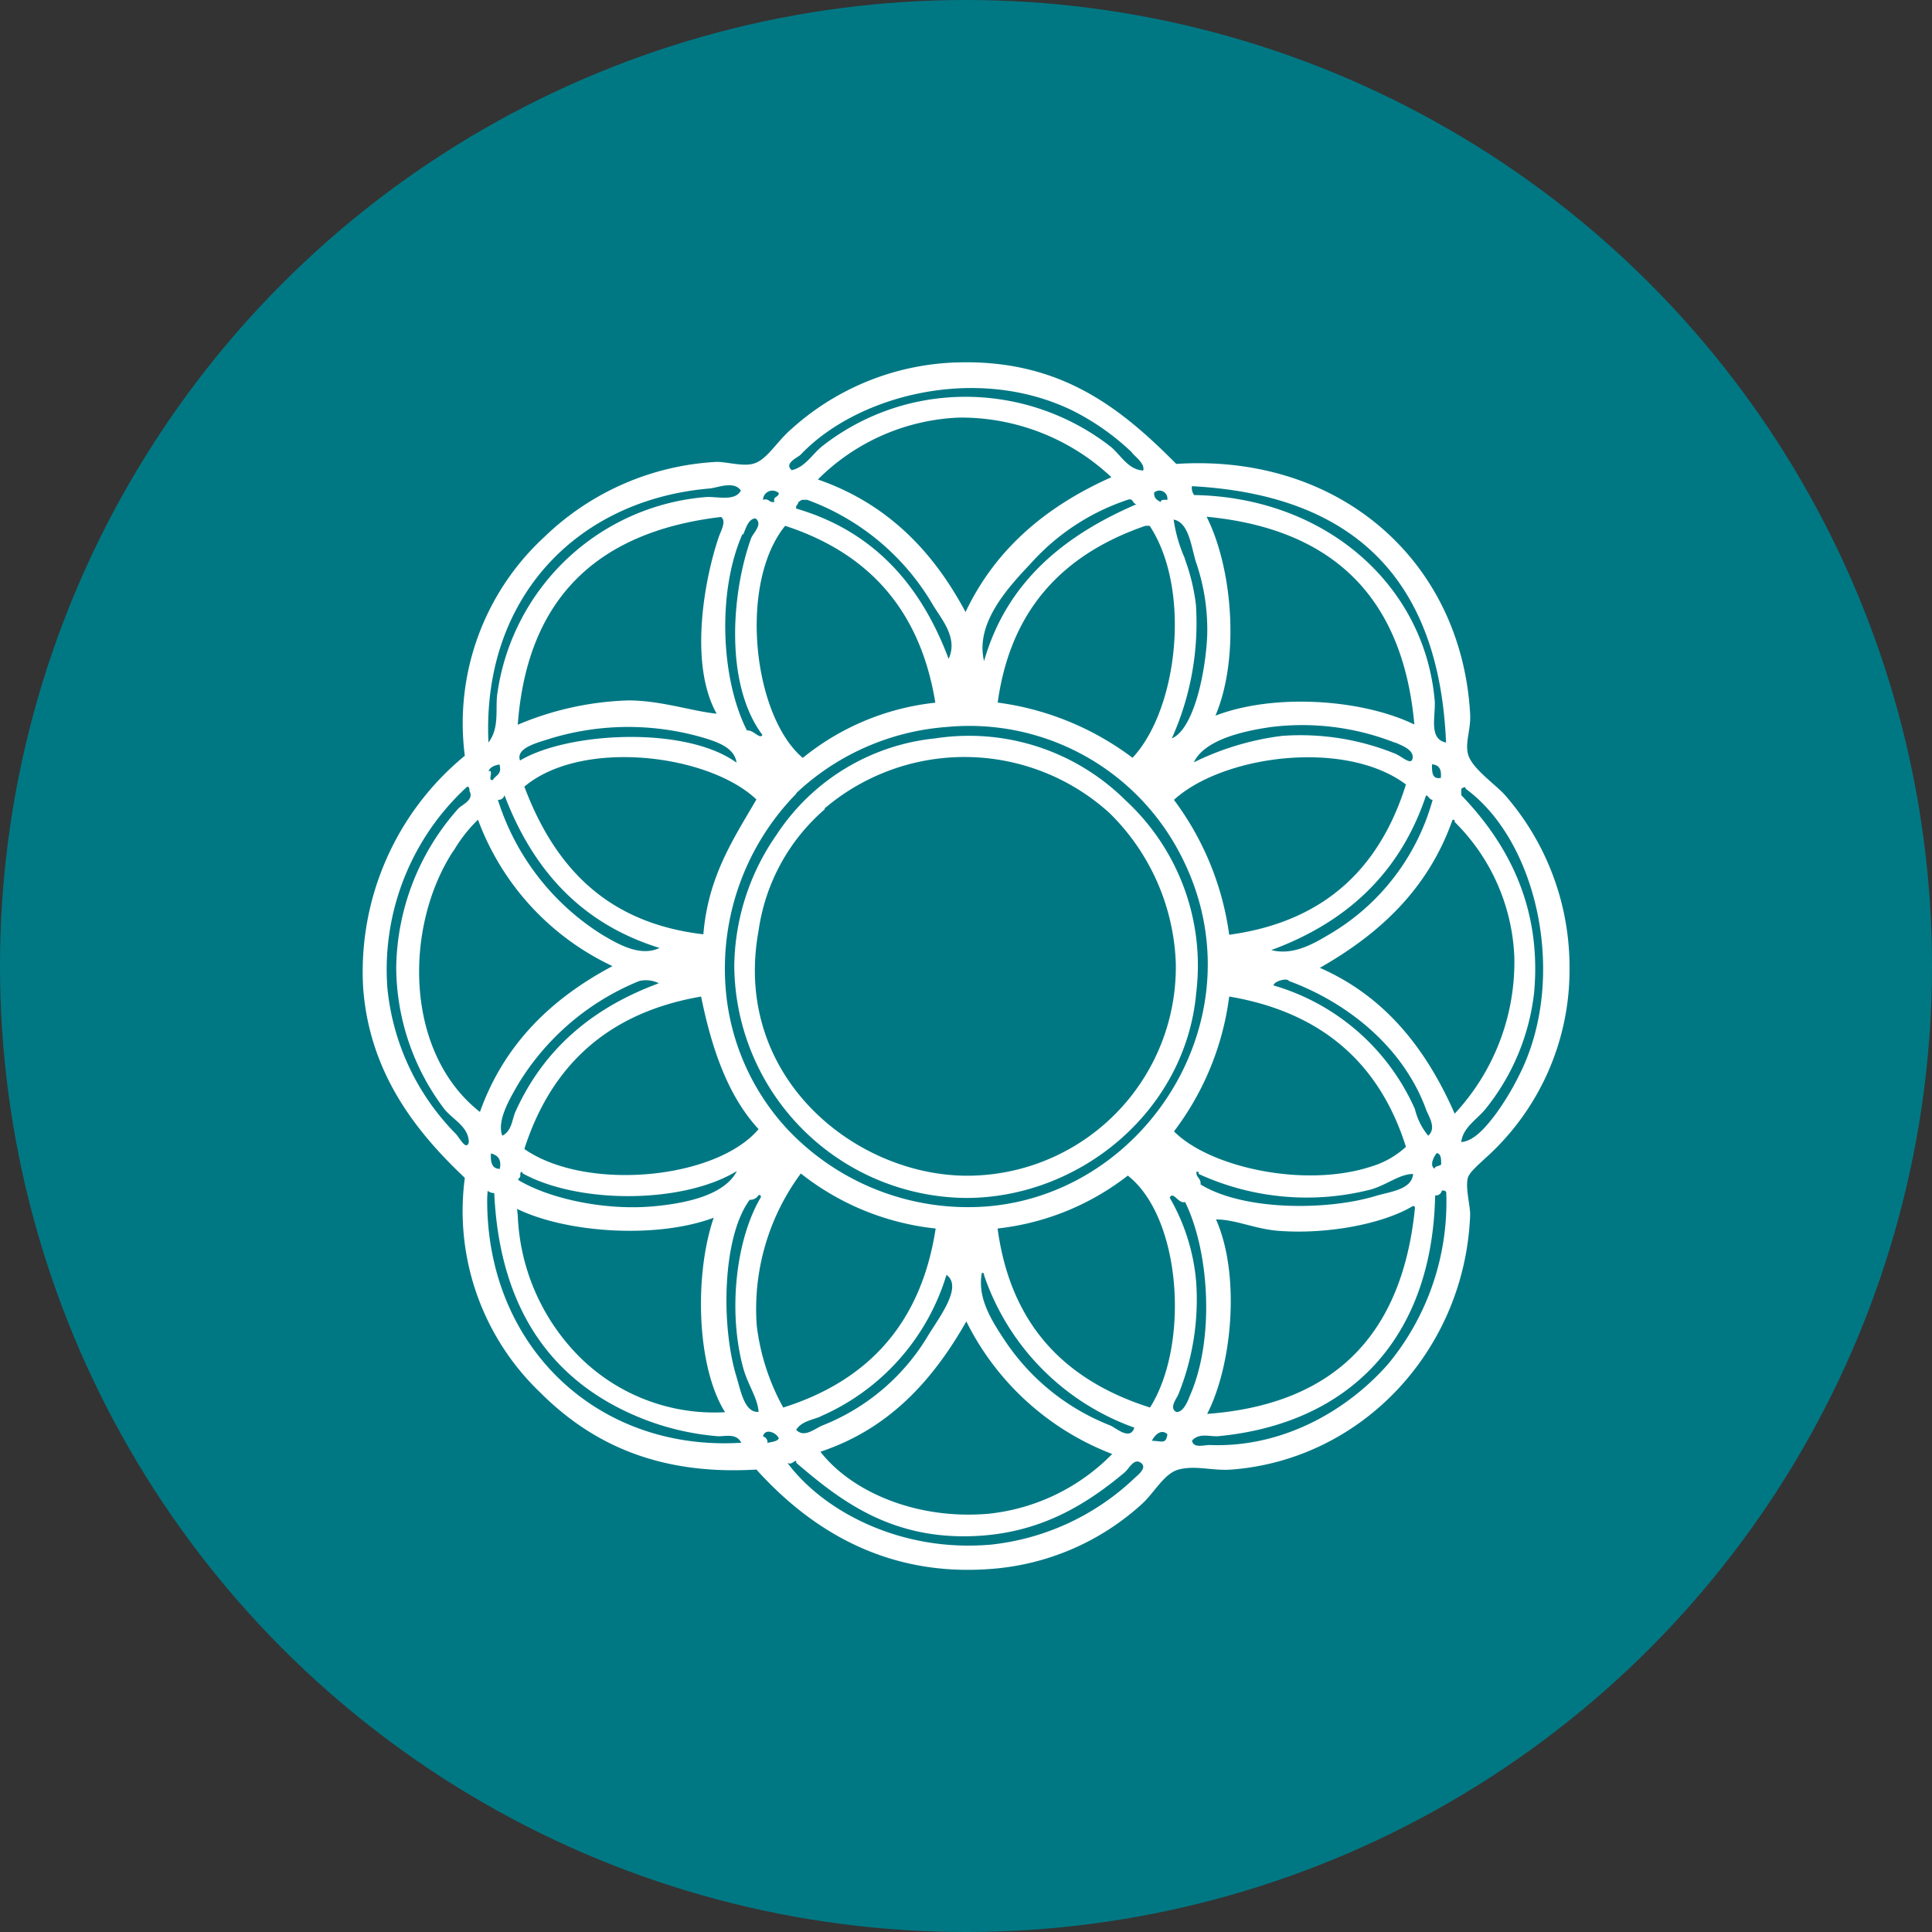
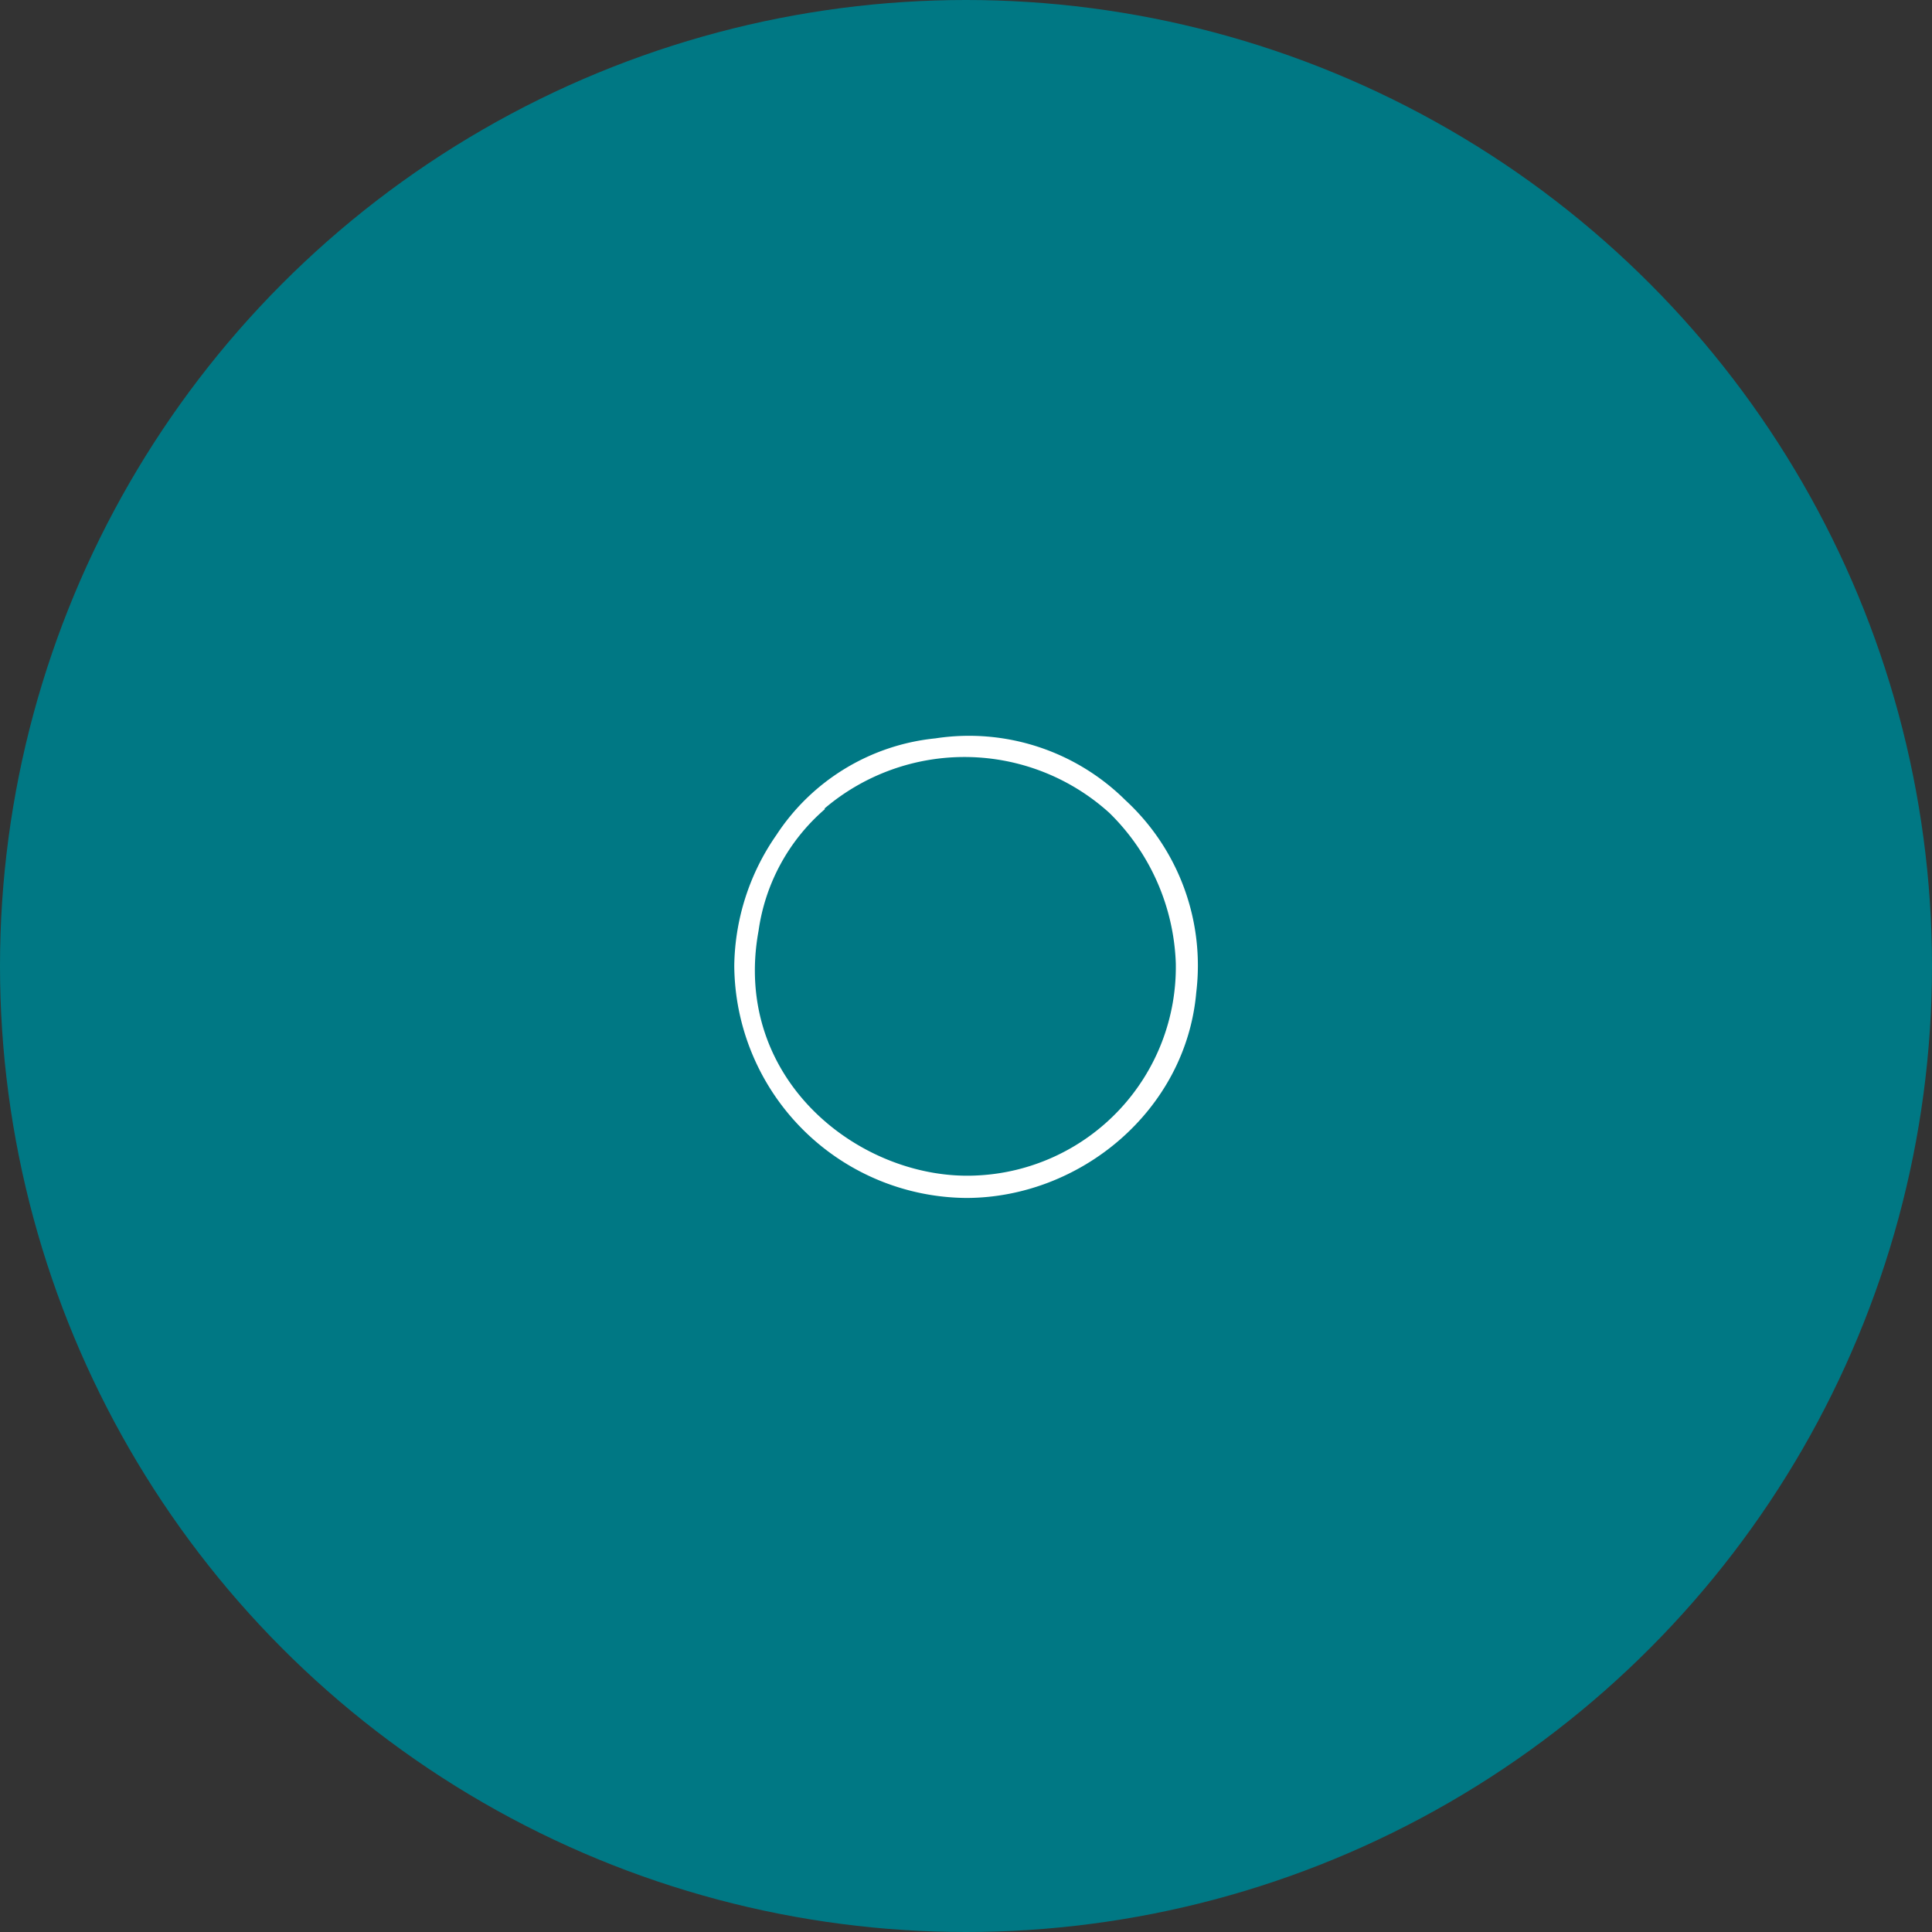
<svg xmlns="http://www.w3.org/2000/svg" viewBox="0 0 170.08 170.08">
  <rect x="0" y="0" width="170.08" height="170.08" fill="#333333" stroke="none" />
  <defs>
    <style>.cls-1{fill:#007884}.cls-2{fill:#fff;fill-rule:evenodd}</style>
  </defs>
  <title>Element 3</title>
  <g id="Ebene_2" data-name="Ebene 2">
    <g id="Ebene_1-2" data-name="Ebene 1">
      <circle class="cls-1" cx="85.04" cy="85.04" r="85.04" />
-       <path class="cls-2" d="M103.55 40.84c14.38-.93 25.11 8.55 25.87 22 .08 1.37-.44 2.43-.2 3.5.3 1.29 2.44 2.7 3.31 3.7a23 23 0 0 1 5.64 15.17 22.22 22.22 0 0 1-7.39 16.73c-.59.56-1.42 1.25-1.56 1.75-.24.91.23 2.46.2 3.31-.47 11.79-9.45 21.48-21 22.37-1.67.13-3.18-.4-4.67 0-1.29.34-2.18 2.13-3.31 3.11a22.14 22.14 0 0 1-13.23 5.64c-9.38.72-16-3.63-20.62-8.75-8.53.51-14.46-2.2-19.06-6.81a22.1 22.1 0 0 1-6.61-18.87c-4.15-3.92-8.39-9.1-8.95-16.73a24.59 24.59 0 0 1 8.95-20.43 22.29 22.29 0 0 1 7-19.26 23.62 23.62 0 0 1 15.17-6.61c.9 0 2.19.39 3.11.19 1.28-.27 2.09-1.9 3.5-3.11a22.75 22.75 0 0 1 14.78-5.84c8.99-.2 14.27 4.1 19.07 8.94zm-3.89-1a21.53 21.53 0 0 0-5.25-3.7c-8.47-4.12-19-1.32-23.93 3.89-.21.22-1.51.76-.78 1.36 1.21-.28 1.79-1.41 2.72-2.14A20.38 20.38 0 0 1 83.32 35a20.79 20.79 0 0 1 14.4 4.28c.92.72 1.57 2.08 2.92 2.14.17-.57-.64-1.17-.98-1.55zm-15.18-3.08A18.62 18.62 0 0 0 72 42.21c6.11 2.12 10.15 6.32 13 11.67 2.65-5.59 7.14-9.33 12.84-11.87a19.33 19.33 0 0 0-13.36-5.25zM62.5 43C50.69 44 42.42 52.76 43 65.36c1-1.28.59-3 .78-4.28a20.19 20.19 0 0 1 18.33-17.32c1-.08 2.6.42 3.11-.58-.62-.87-1.99-.26-2.72-.18zm42.6.58c11.67.19 20.33 8 21.2 18.09.11 1.31-.58 3.39 1 3.7-.6-14.38-8.14-21.81-22.37-22.57a1.09 1.09 0 0 0 .18.77zM67.17 44c.55-.16.5.27 1 .19-.14-.53.39-.39.39-.78a.83.83 0 0 0-1.39.59zm34.43-.58c0 .49.3.61.58.78 0-.23.31-.21.58-.19a.7.7 0 0 0-1.16-.64zm-19.45 9.87A21.26 21.26 0 0 0 71.06 44h-.39c-.2 0-.23.16-.39.19 0 .25-.25.27-.19.58 6.86 2 11 6.78 13.42 13.23.85-1.83-.61-3.47-1.36-4.71zM99.27 44a19.84 19.84 0 0 0-8.56 5.64c-2.16 2.27-4.86 5.32-4.08 8.56 2-7 7.08-11.08 13.42-13.81-.39-.05-.25-.57-.78-.39zM45.58 63.8a27 27 0 0 1 9.73-2.14c2.86 0 5.55.94 7.78 1.17-2.45-4.37-1.09-11.83.19-15.57.18-.52.7-1.41.19-1.75-10.78 1.28-17.06 7.06-17.89 18.29zM107 63c5.23-2 12.93-1.44 17.51.78-1-11.17-7.15-17.23-18.29-18.29C108.5 50 109.16 57.9 107 63zM65.37 47c-2.23 5-1.94 12.74.39 17.31.56-.09 1.12.81 1.36.39-3.32-4.42-2.75-12.44-1-17.31.16-.44 1.08-1.25.39-1.75-.64.01-.87.94-1.09 1.43zm38.91 2.14a17.58 17.58 0 0 1 1 4.09A24.76 24.76 0 0 1 103.16 65c1.84-.76 2.93-5.43 3.11-8.95a18.15 18.15 0 0 0-1-6.61c-.44-1.51-.64-3.44-1.95-3.7a12.79 12.79 0 0 0 1.01 3.47zm-35.16-2.85C65 51.35 66.27 63 70.67 66.72a22.23 22.23 0 0 1 11.67-4.86C81 53.6 76.36 48.65 69.12 46.29zm32.1 0h-.39c-7.09 2.45-11.85 7.21-13 15.56a25.21 25.21 0 0 1 11.87 4.86c3.99-4.26 5.2-14.81 1.51-20.42zM62.11 65a23.56 23.56 0 0 0-13.61 0c-1.08.36-3.13.81-2.72 1.95 4.21-2.52 14.57-3.07 19.06.19-.16-1.23-1.49-1.76-2.73-2.14zm8 4.86a22 22 0 0 0-6.23 17.12 20.59 20.59 0 0 0 5.43 12.42 21.84 21.84 0 0 0 17.51 6.81c14.4-1.11 24.49-17.35 16.92-31.32A20.92 20.92 0 0 0 83.32 64a21.65 21.65 0 0 0-13.23 5.83zm52.72-4.47A22.3 22.3 0 0 0 111.91 64c-2.75.39-5.92 1.21-6.81 3.11a24.33 24.33 0 0 1 7.78-2.33 22.19 22.19 0 0 1 9.92 1.56c.64.25 1.46 1.11 1.56.39s-.94-1.1-1.55-1.37zm-76.67 3.86c2.64 7 7.19 12 15.76 13 .42-5.1 2.64-8.38 4.67-11.87-4.21-4-15.37-5.38-20.43-1.13zm57.19 1.17a25.54 25.54 0 0 1 4.86 11.87c8.44-1.15 13.27-5.92 15.56-13.23-5.34-4.01-16.1-2.59-20.42 1.35zM43 67.88c.53-.14-.14.92.39.78.23-.42.83-.47.58-1.36-.4.07-.79.2-.97.58zm83.84.58c.08-.73-.16-1.14-.78-1.17 0 .71.01 1.36.83 1.18zM34.1 86.95a21.19 21.19 0 0 0 6 12.84c.35.35.93 1.55 1.17.78 0-1.37-1.39-2-2.14-2.92a20.82 20.82 0 0 1-4.25-12.45 21.44 21.44 0 0 1 5.45-14c.31-.36 1.44-.76 1-1.56 0-.15 0-.38-.2-.39a21.83 21.83 0 0 0-7.03 17.7zm97.46 11.28a23.36 23.36 0 0 0 2.14-3.5c4.36-8.49 1.72-20.63-4.67-25.29 0-.24-.22-.12-.39 0V70c3.85 4 7.1 9.53 6.42 17.31a19.83 19.83 0 0 1-4.28 10.31c-.75.93-2 1.63-2.14 2.92 1.15-.09 2.17-1.35 2.92-2.31zM43.83 70.41A21.69 21.69 0 0 0 53 82.28c1.34.79 3.34 2 5.06 1.17-6.91-2.14-11.16-6.9-13.65-13.45a.53.53 0 0 1-.58.41zm68.09 13.23c1.91.49 3.68-.54 5.06-1.36a19.83 19.83 0 0 0 9.14-11.87c-.28 0-.33-.32-.58-.39-2.27 6.82-6.99 11.18-13.63 13.62zm-72-8.75c-4.34 6.61-4.38 17.72 2.33 23 2.14-6 6.32-10 11.67-12.84a23.07 23.07 0 0 1-11.84-12.89 12.69 12.69 0 0 0-2.14 2.73zm76.27 10.31c5.73 2.51 9.36 7.12 11.87 12.84a19.56 19.56 0 0 0 5.25-13.81 17.71 17.71 0 0 0-5.25-11.87c0-.12 0-.23-.19-.19-2.14 6.09-6.42 10.04-11.68 13.03zm-59.91 1.16a22.29 22.29 0 0 0-10.7 9.14c-.83 1.44-1.84 3.23-1.36 4.48.86-.43.85-1.45 1.17-2.14 2.51-5.55 6.83-9.15 12.61-11.28a2.54 2.54 0 0 0-1.72-.2zm69.25 11.28c-2-5.43-6.84-9.35-12.06-11.28-.13-.3-1.3 0-1.36.39a19.59 19.59 0 0 1 12.45 10.89 5.8 5.8 0 0 0 1.17 2.34c.76-.68.04-1.69-.2-2.33zm-63.81-9.91c-8.25 1.42-13.21 6.11-15.56 13.42 5.4 3.76 16.86 2.7 20.62-1.75-2.68-2.89-4.12-7.04-5.06-11.67zm46.49 0a24.86 24.86 0 0 1-4.86 11.87c3.15 3.17 11.47 5 17.31 3.11a7.88 7.88 0 0 0 3.11-1.75c-2.3-7.29-7.35-11.84-15.55-13.23zM44 102.9c.17-.88-.21-1.21-.78-1.36-.05.79.09 1.35.78 1.36zm82.29 0c0-.27.43-.22.58-.39 0-.48 0-.94-.39-1-.19.22-.71 1.09-.17 1.39zm-80.29.39c0-.21-.25-.15-.19.19 0 .2-.16.23-.2.39 2.59 1.58 7.45 2.72 11.87 2.33 2.95-.26 6.32-1 7.39-3.11-4.76 2.91-13.97 2.91-18.87.2zm59.72 1c3.78 2.3 11.09 2.29 15.37 1 1.26-.39 3.19-.54 3.31-1.94-1.19 0-2.3.95-3.7 1.36a22.79 22.79 0 0 1-15.17-1.36c0-.12 0-.23-.19-.2-.09.51.4.54.35 1.11zm-35.21-1a20.06 20.06 0 0 0-3.89 13.42 19.82 19.82 0 0 0 2.33 7.2c7.39-2.33 12.13-7.33 13.42-15.76a23 23 0 0 1-11.89-4.86zm28.79.19a22.71 22.71 0 0 1-11.48 4.67c1.16 8.56 6 13.4 13.42 15.76 3.51-5.57 2.76-16.74-1.97-20.43zm-56.41 1.94c-.14 13 9.61 22.38 22.37 21.59-.47-.92-1.53-.51-2.14-.58a23.07 23.07 0 0 1-6.61-1.56c-7.81-3.12-12.52-9.49-13-19.84a.91.91 0 0 1-.58-.2zm83.45-.19c-.25 12.68-7.64 20.1-19.07 21.2-.71.07-1.7-.33-2.33.39.1.72 1.12.37 1.56.39 6.74.26 12.43-3.35 15.76-7.2a22.39 22.39 0 0 0 5.06-15c0-.15-.16-.23-.39-.2a.53.53 0 0 1-.62.42zm-60.34.39c-2.45 3.33-2.52 11.16-1.17 15.56.38 1.25.71 3.21 1.95 3.11-.08-1.24-.95-2.37-1.36-3.89-1.35-5-.63-11.31 1.56-15 0-.12 0-.23-.2-.19a.85.85 0 0 1-.78.41zm39.3 7.2a22.27 22.27 0 0 1-1.56 9.92c-.13.35-.86 1.2-.19 1.56.59.06 1-.9 1.17-1.36 2.26-5.06 1.73-12.81-.39-17.12-.64.17-1-1-1.36-.39a17.77 17.77 0 0 1 2.33 7.39zm7.2-4.47c-2-.16-3.77-1-5.45-1 2.17 4.89 1.42 12.84-.78 17.12 11.29-.84 17.18-7.08 18.29-18.09 0-.12 0-.23-.2-.2-2.66 1.6-7.66 2.51-11.86 2.17zM45.58 107a18.66 18.66 0 0 0 5.25 12.26 16.82 16.82 0 0 0 13 5.06c-2.52-4-2.72-12.1-1-17.12-5.06 1.89-13 1.33-17.31-.78zm42.8 10.89a19.8 19.8 0 0 0 9.34 7.59c.54.22 1.76 1.38 2.14.2a21.66 21.66 0 0 1-13.23-13.42c0-.12 0-.23-.2-.19-.37 2.11.7 3.93 1.94 5.81zm-16.15 6.81c-.65.29-1.66.4-2.14 1.17.7.74 1.59-.08 2.33-.39a18.93 18.93 0 0 0 9.34-8c1-1.62 3-4.23 1.56-5.25a19.85 19.85 0 0 1-11.09 12.46zm0 3.11c2.77 3.55 8.49 6 14.79 5.45A17.82 17.82 0 0 0 97.91 128a23.85 23.85 0 0 1-12.84-11.67c-2.94 5.16-6.76 9.44-12.84 11.47zm-5.06-1.36a.53.53 0 0 1 .39.58c.35-.11.81-.1 1-.39-.13-.47-1.19-.98-1.39-.2zm34.24.39c.86 0 1.23.35 1.36-.58-.57-.53-1.15.13-1.36.57zm-2.33 2.72c-3.36 2.82-7.27 5.28-12.84 5.64-7.64.49-12.22-3.06-16.14-6.42 0-.5-.33.27-.78 0 3.11 4.19 9.87 7.9 17.9 7.2a21.66 21.66 0 0 0 12.64-5.84c.24-.24 1.19-.91.58-1.36s-1.04.5-1.37.77z" />
      <path class="cls-2" d="M82.35 65a19.55 19.55 0 0 1 16.73 5.45 19.78 19.78 0 0 1 6.23 16.92c-.91 10.39-10.2 18.07-20.23 18.09A20.59 20.59 0 0 1 64.64 85a20.58 20.58 0 0 1 3.7-11.48A19 19 0 0 1 82.35 65zm-9.73 6.23a17.32 17.32 0 0 0-5.84 10.7C64.36 95.13 75.88 104 86 103.48a18.37 18.37 0 0 0 17.51-18.68 19.48 19.48 0 0 0-5.84-13.23 19 19 0 0 0-25.09-.39z" />
    </g>
  </g>
</svg>